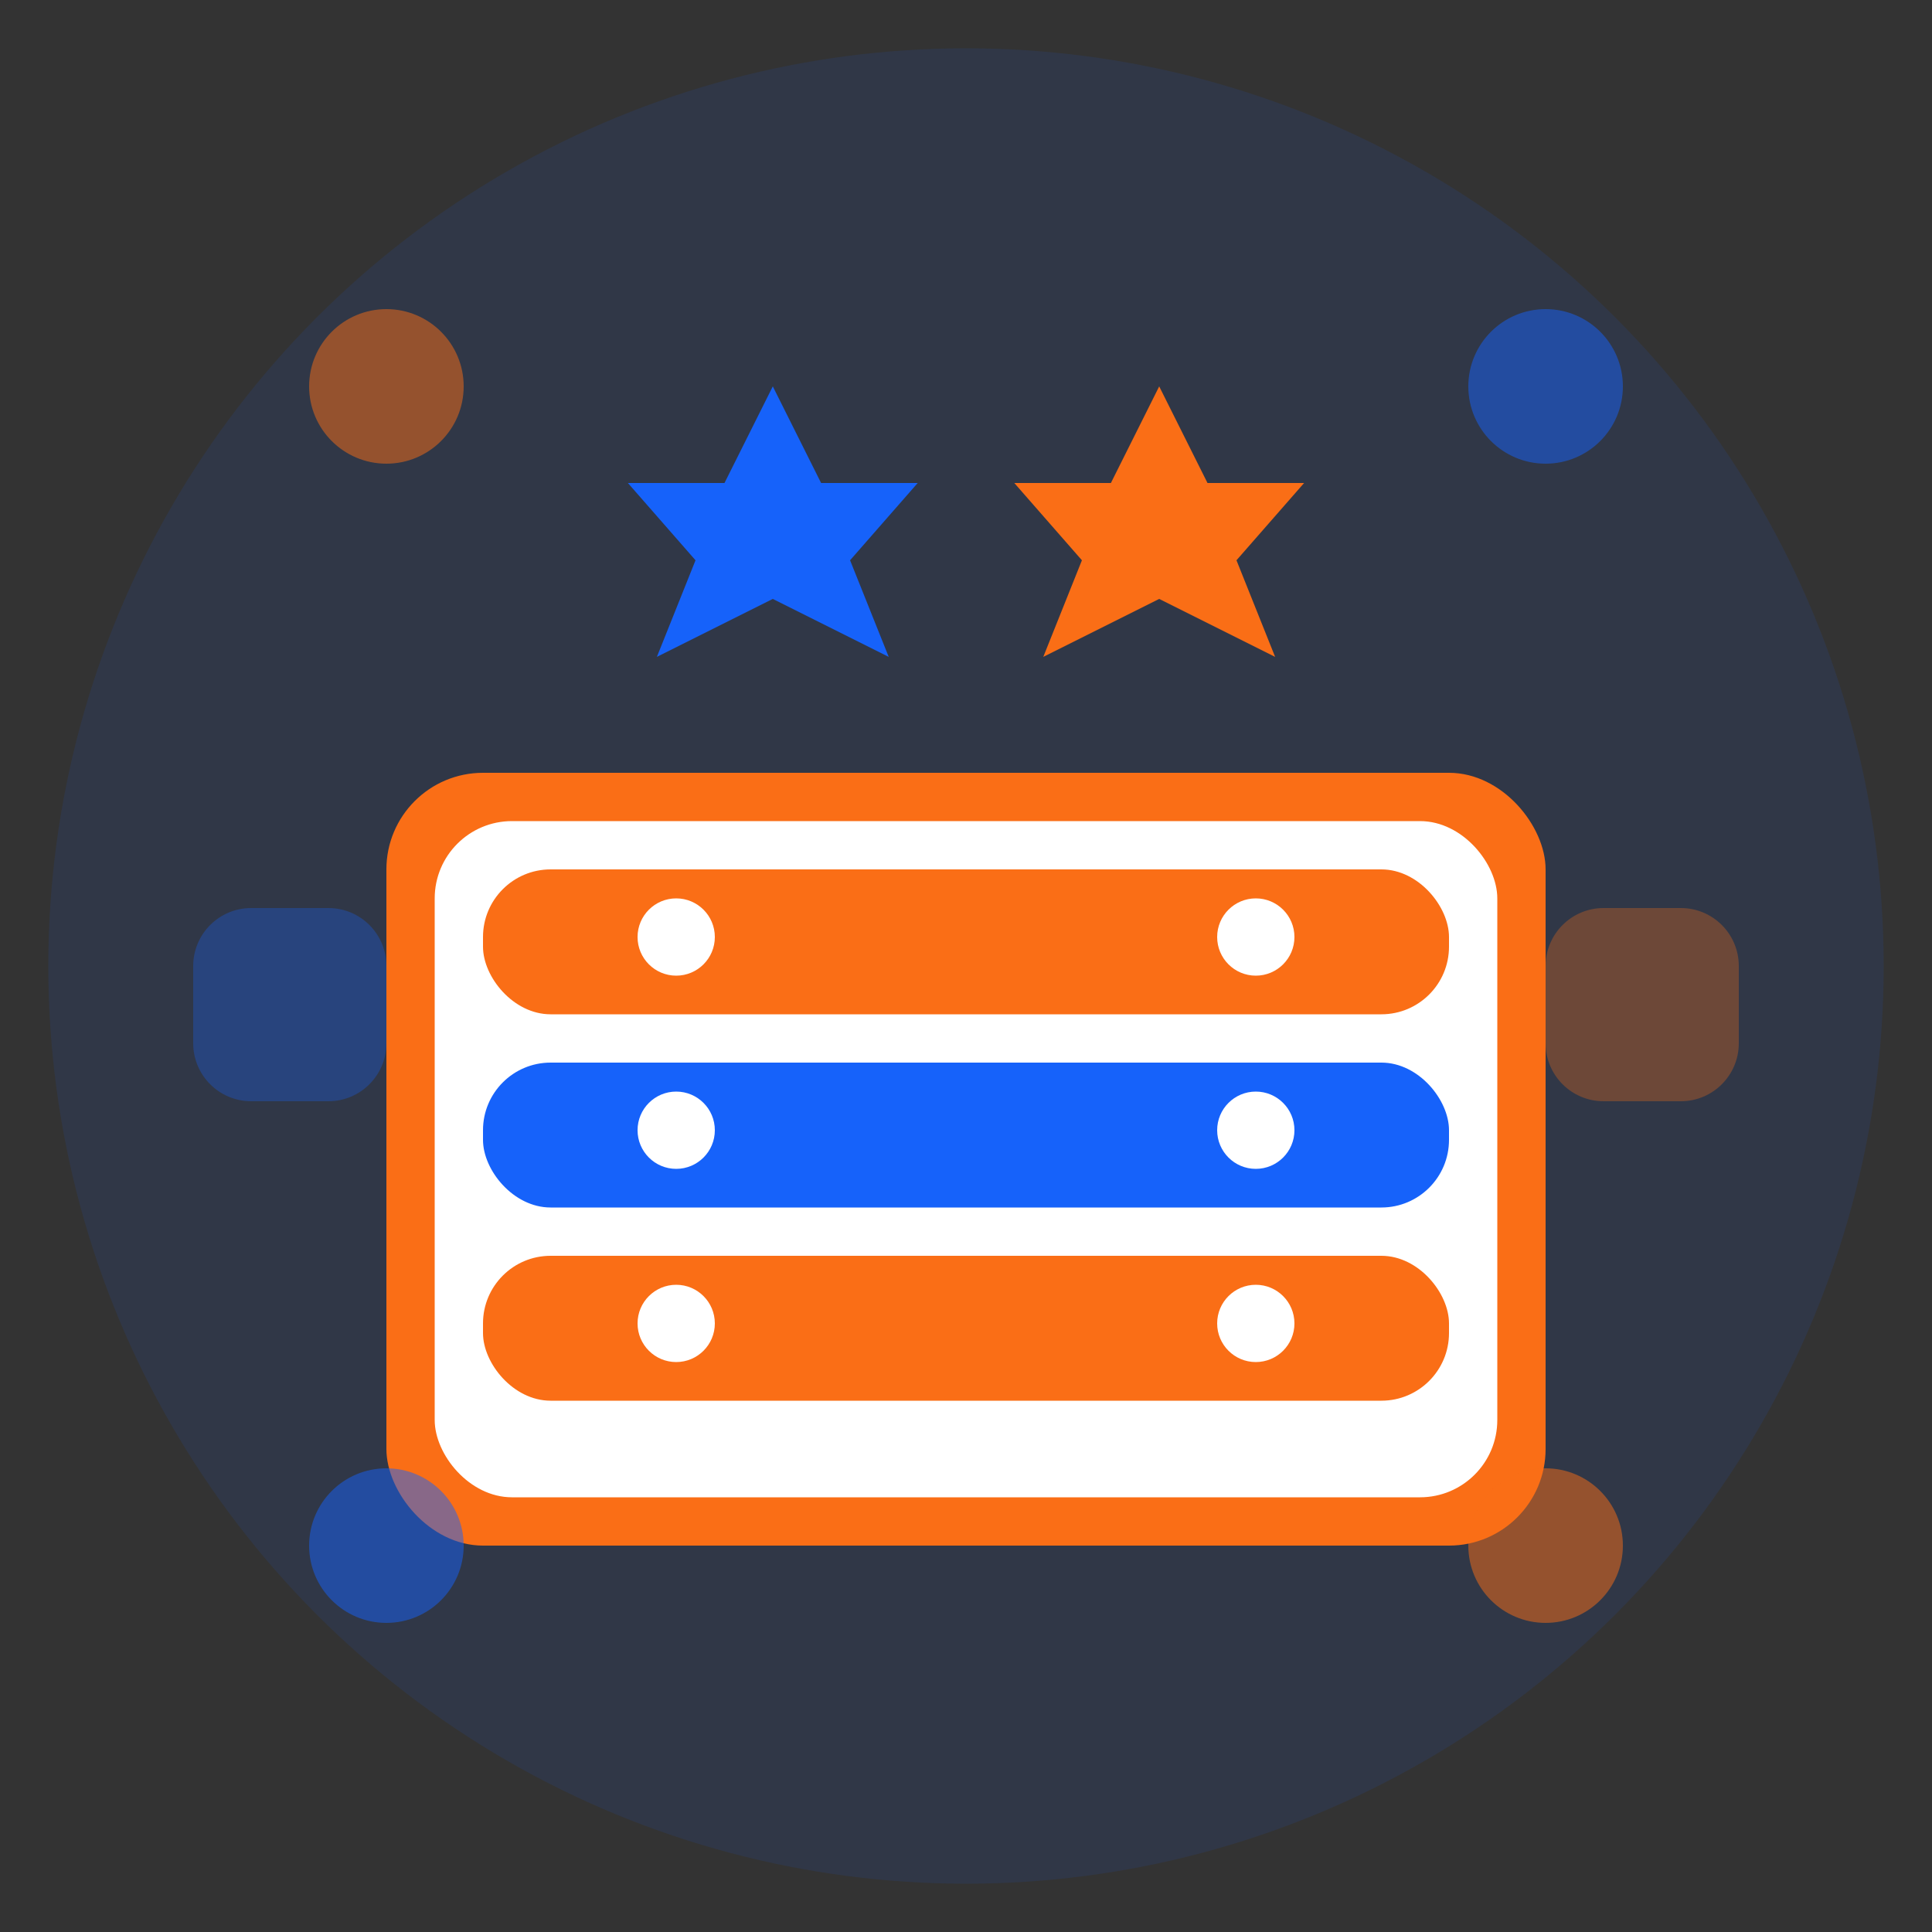
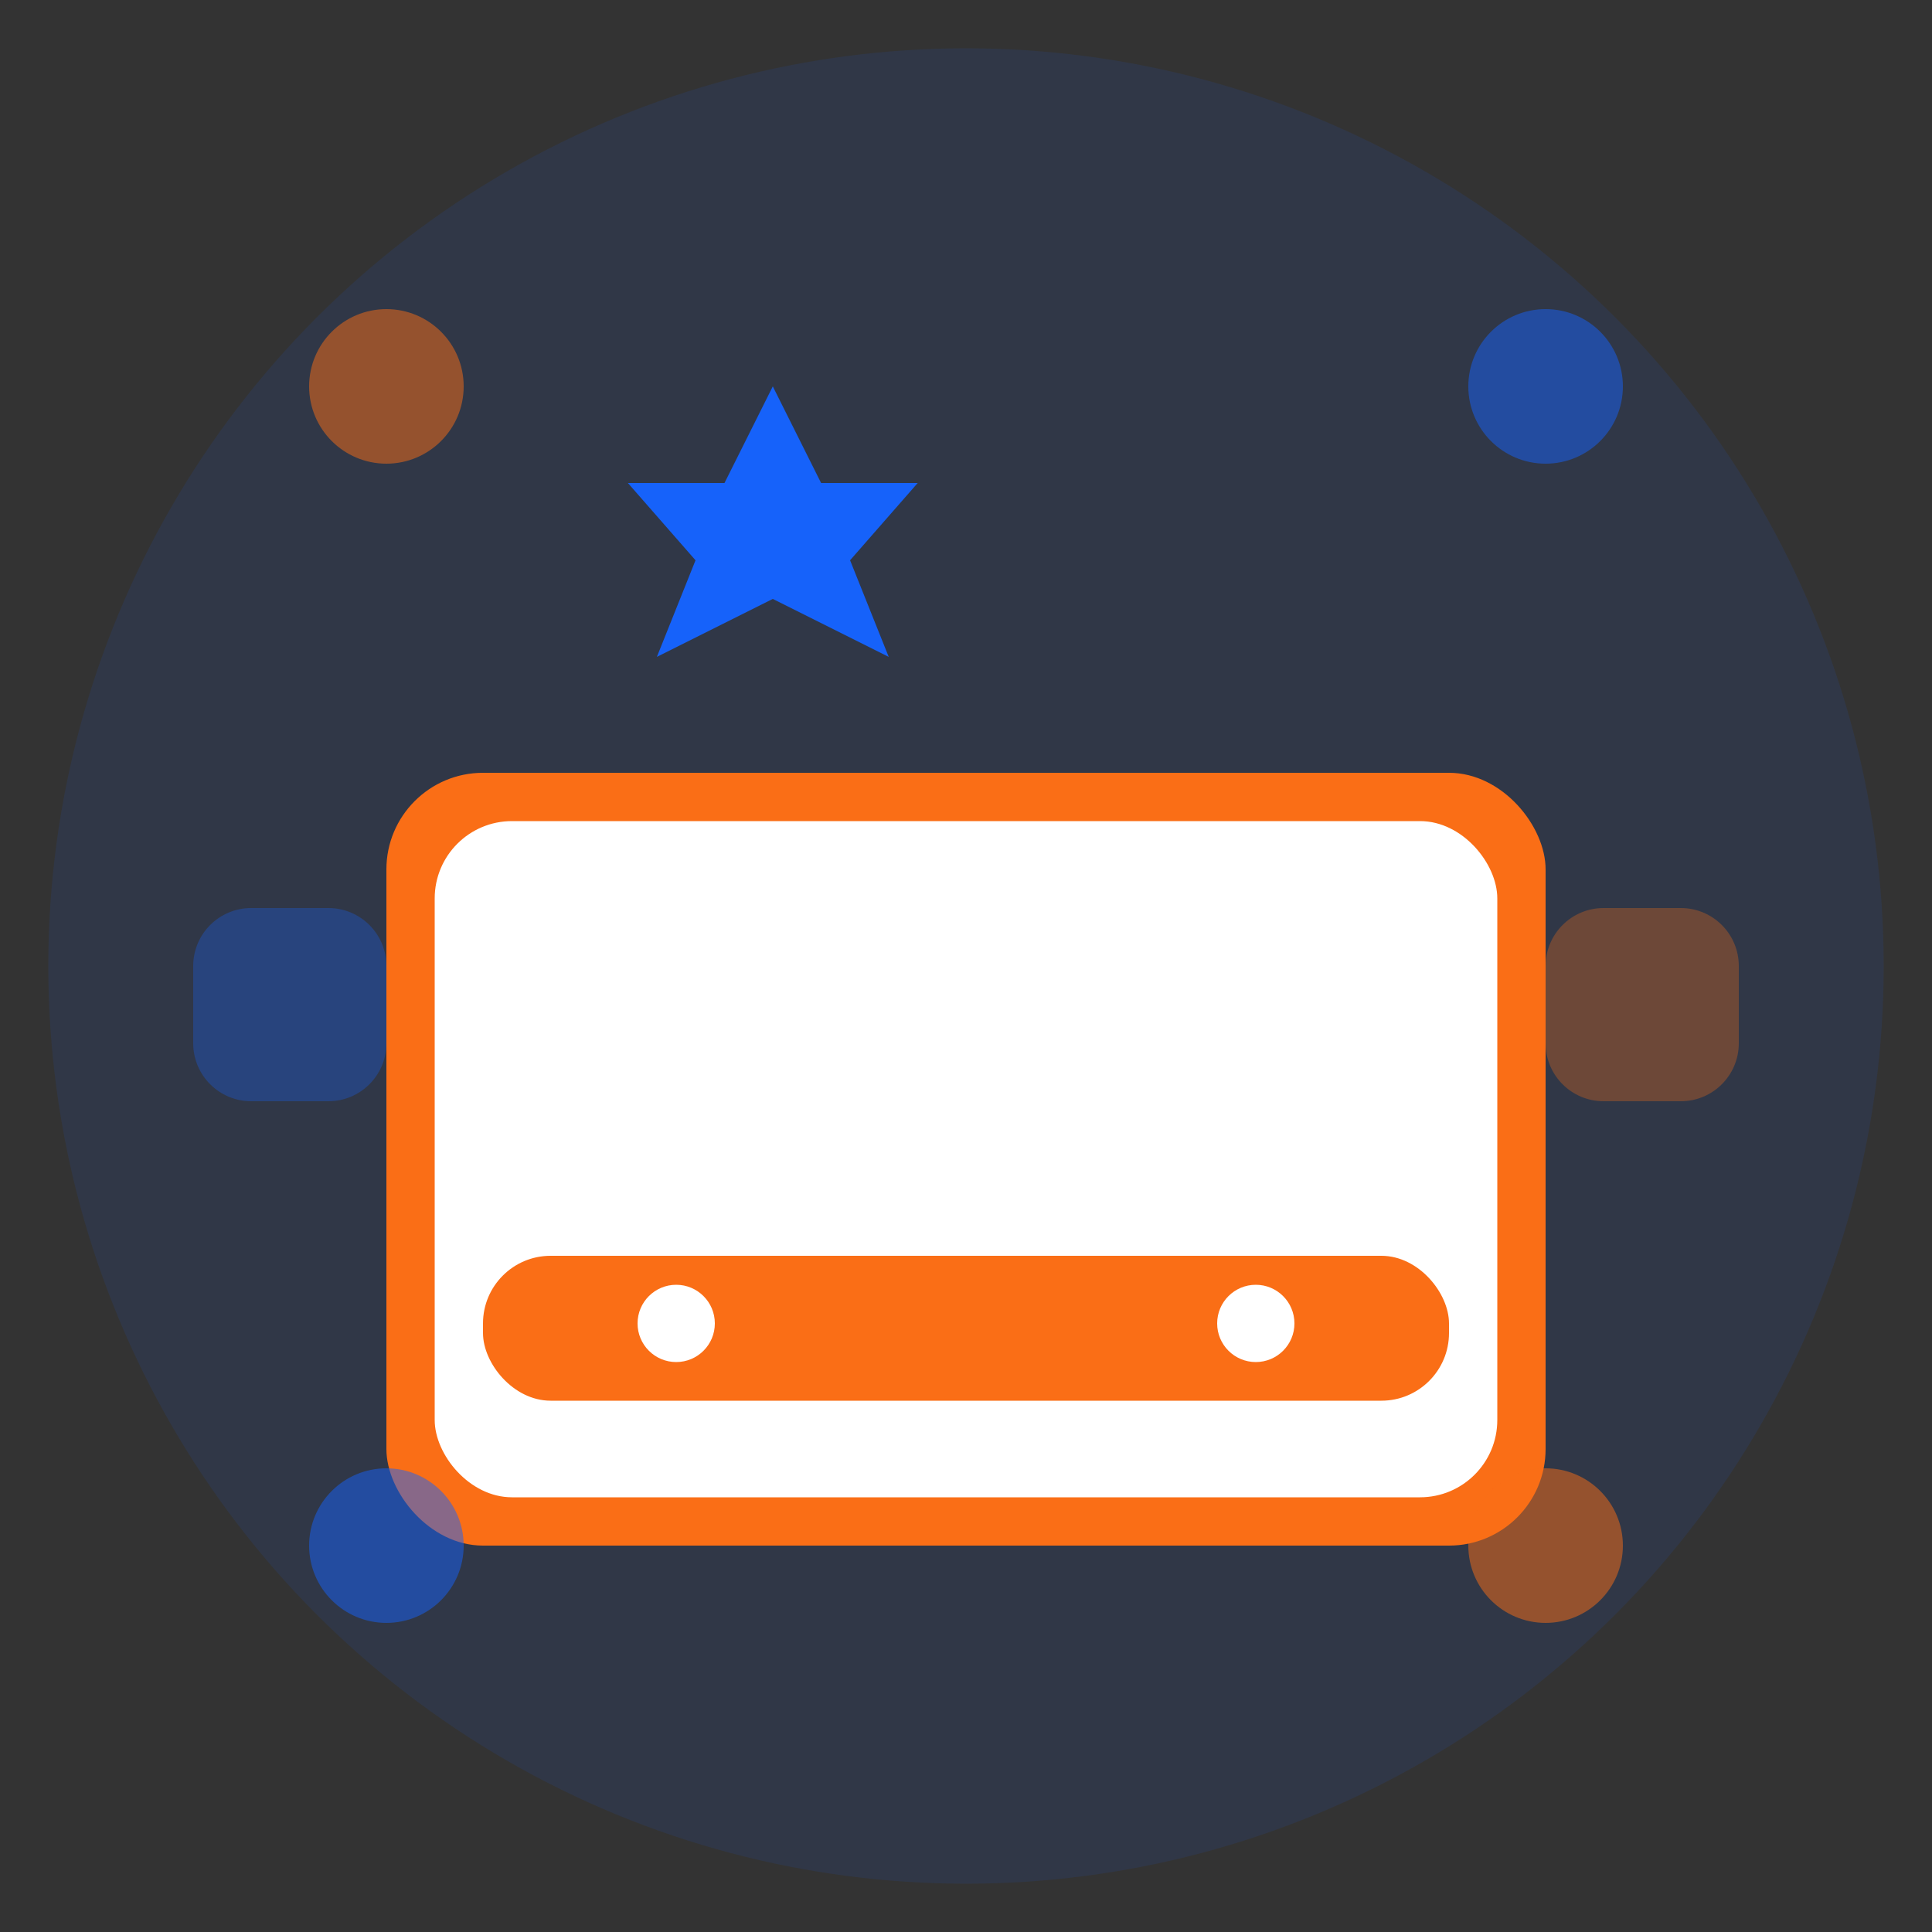
<svg xmlns="http://www.w3.org/2000/svg" width="200" height="200" viewBox="0 0 200 200" fill="none">
  <rect x="0" y="0" width="200" height="200" fill="#333333" stroke="none" />
  <circle cx="100" cy="100" r="95" fill="#1662fa" opacity="0.1" />
  <rect x="40" y="80" width="120" height="80" rx="10" fill="#fa6e16" />
  <rect x="45" y="85" width="110" height="70" rx="8" fill="white" />
-   <rect x="50" y="90" width="100" height="15" rx="7" fill="#fa6e16" />
-   <rect x="50" y="110" width="100" height="15" rx="7" fill="#1662fa" />
  <rect x="50" y="130" width="100" height="15" rx="7" fill="#fa6e16" />
-   <circle cx="70" cy="97" r="4" fill="white" />
  <circle cx="130" cy="97" r="4" fill="white" />
  <circle cx="70" cy="117" r="4" fill="white" />
  <circle cx="130" cy="117" r="4" fill="white" />
  <circle cx="70" cy="137" r="4" fill="white" />
  <circle cx="130" cy="137" r="4" fill="white" />
  <path d="M80 40L85 50L95 50L88 58L92 68L80 62L68 68L72 58L65 50L75 50L80 40Z" fill="#1662fa" />
-   <path d="M120 40L125 50L135 50L128 58L132 68L120 62L108 68L112 58L105 50L115 50L120 40Z" fill="#fa6e16" />
  <circle cx="40" cy="40" r="8" fill="#fa6e16" opacity="0.5" />
  <circle cx="160" cy="40" r="8" fill="#1662fa" opacity="0.5" />
  <circle cx="40" cy="160" r="8" fill="#1662fa" opacity="0.5" />
  <circle cx="160" cy="160" r="8" fill="#fa6e16" opacity="0.5" />
  <path d="M20 100C20 96.686 22.686 94 26 94H34C37.314 94 40 96.686 40 100V108C40 111.314 37.314 114 34 114H26C22.686 114 20 111.314 20 108V100Z" fill="#1662fa" opacity="0.3" />
  <path d="M160 100C160 96.686 162.686 94 166 94H174C177.314 94 180 96.686 180 100V108C180 111.314 177.314 114 174 114H166C162.686 114 160 111.314 160 108V100Z" fill="#fa6e16" opacity="0.3" />
</svg>